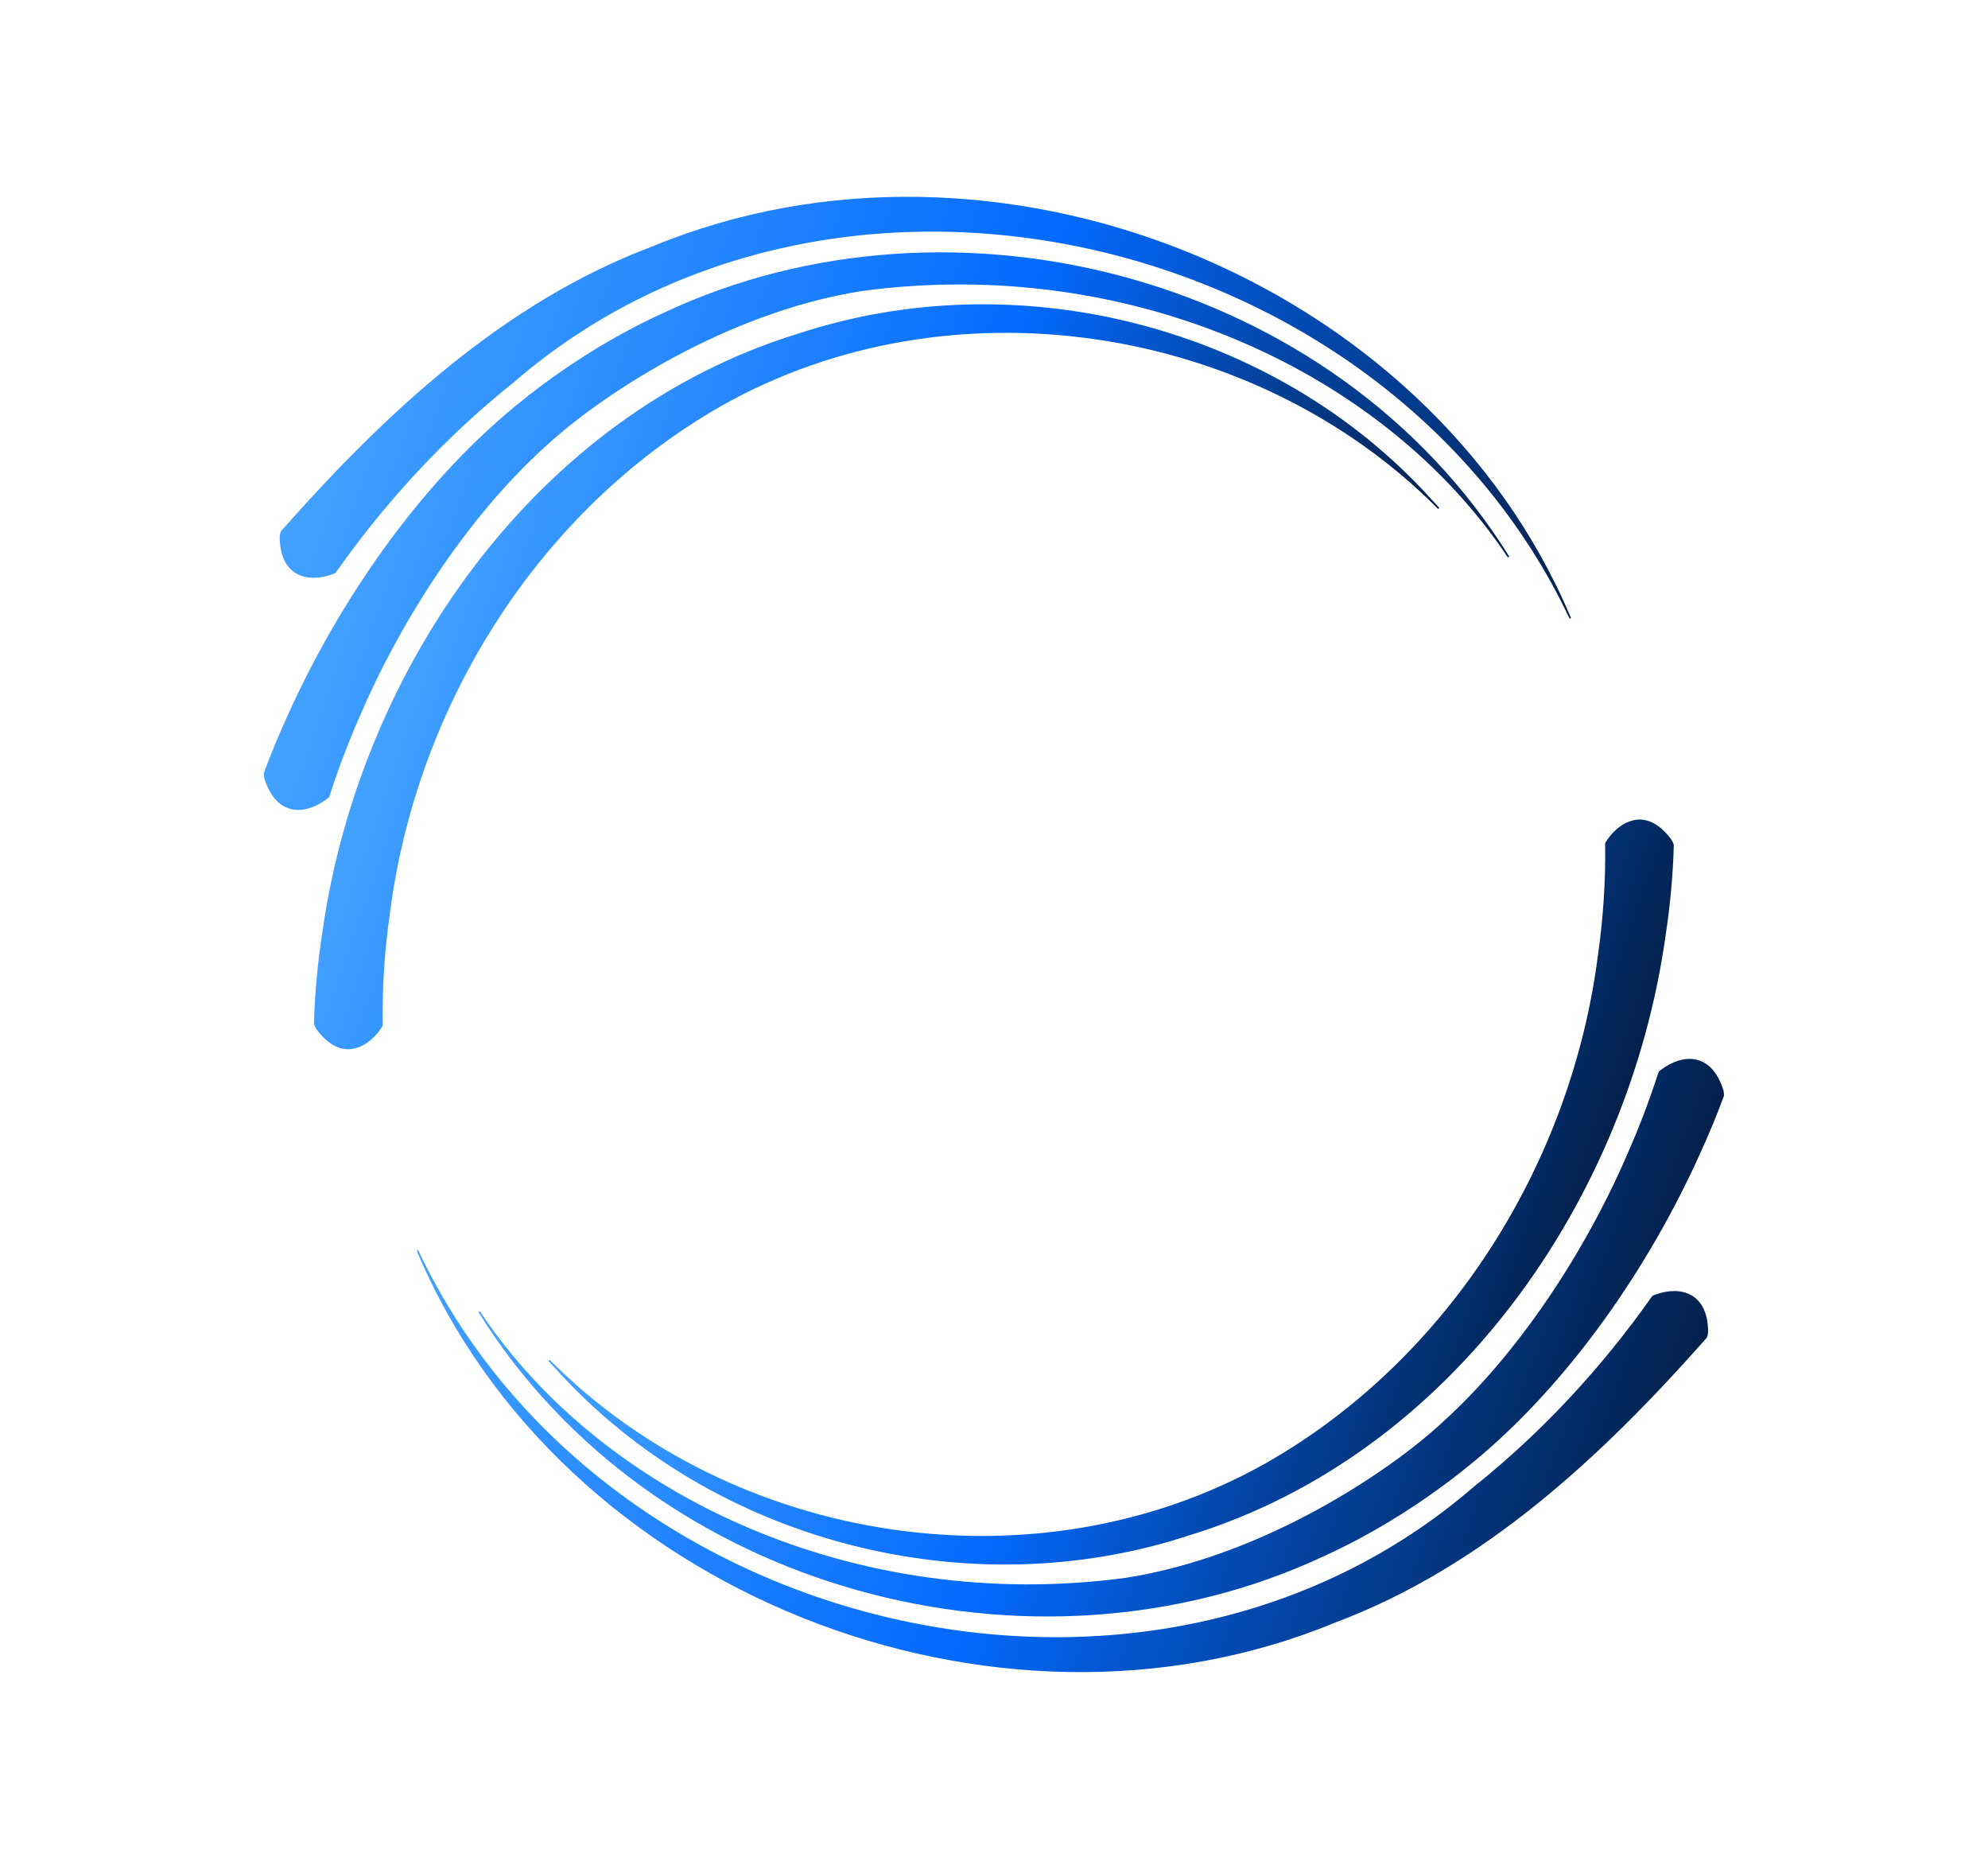
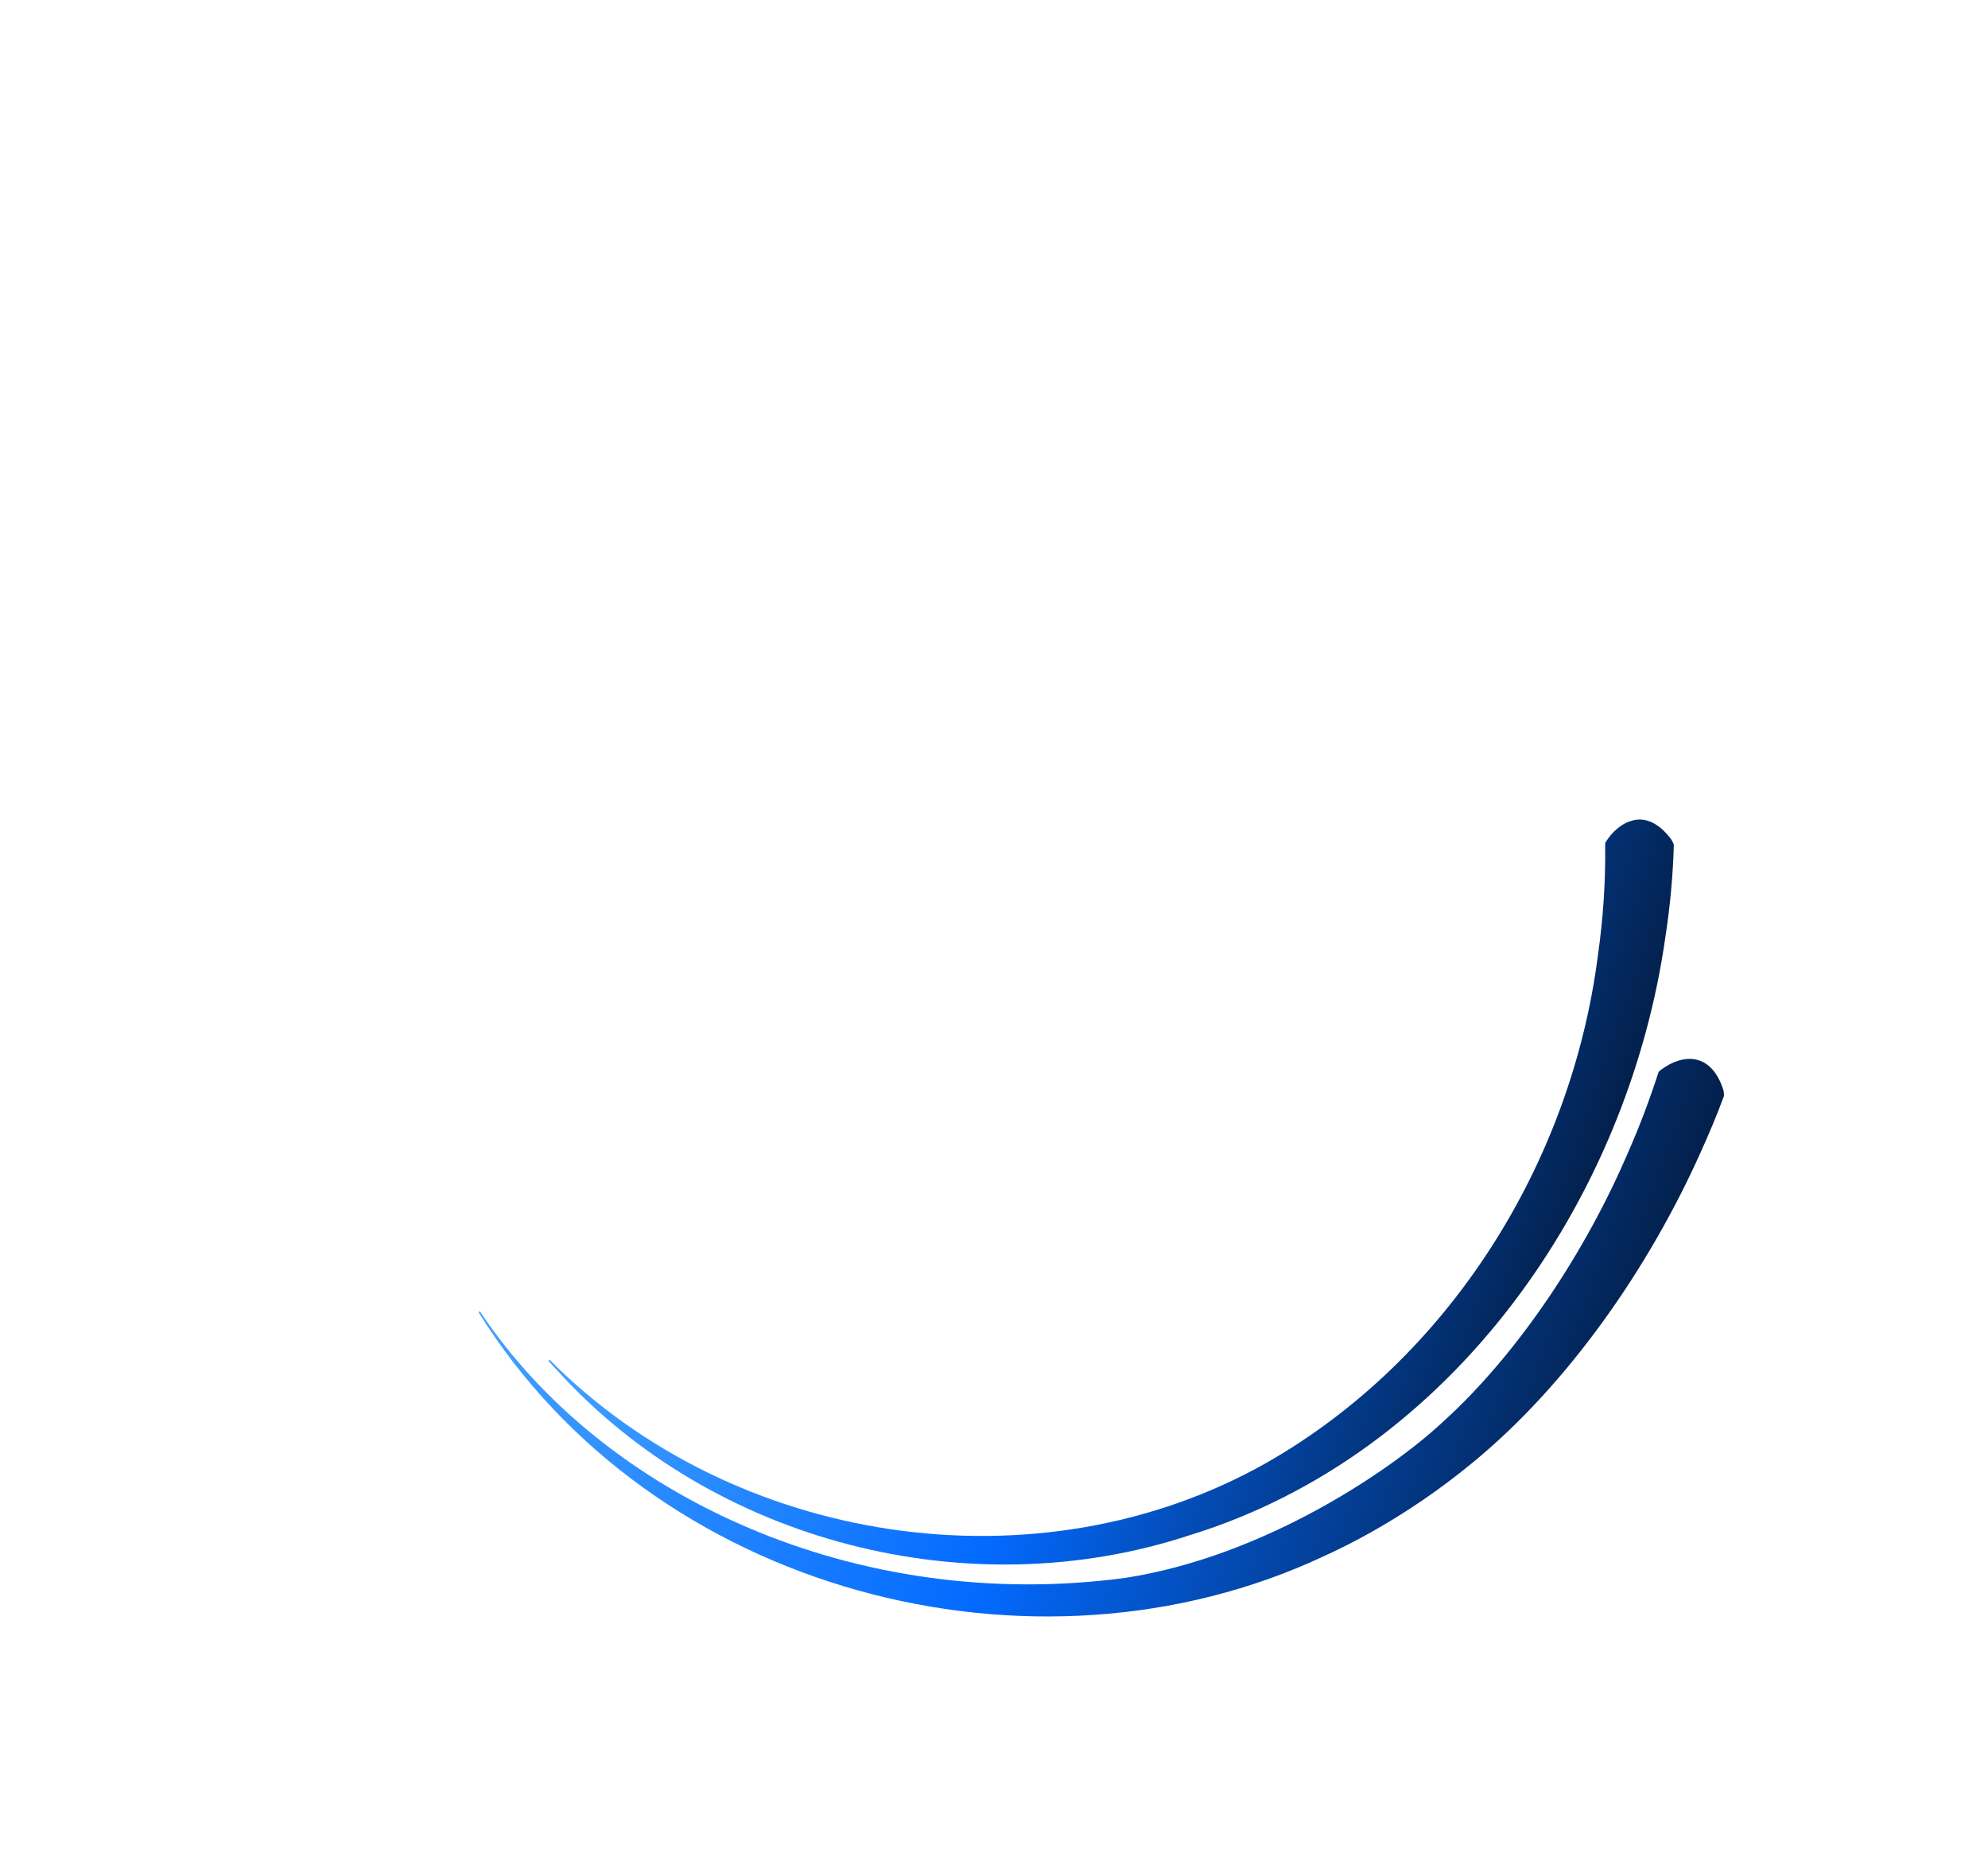
<svg xmlns="http://www.w3.org/2000/svg" width="935" height="879" viewBox="0 0 935 879" fill="none">
  <g clip-path="url(#clip0_1469_8933)">
    <path d="M257.916 639.972L261.81 644.15C335.226 725.38 455.822 756.148 559.542 721.928C682.756 684.061 765.961 564.443 783.369 439.899C785.522 425.788 786.834 411.77 787.233 397.396C787.128 396.591 786.235 395.012 786.003 394.682C779.082 385.492 772.222 384.32 767.053 386.08C761.812 387.661 757.911 391.861 755.692 395.261C754.927 396.245 754.929 396.515 754.937 397.267C755.181 414.44 754.008 431.985 751.56 449.049C739.111 546.811 681.679 638.958 595.435 688.016C487.967 748.633 345.038 726.636 258.503 639.446L257.945 639.944L257.916 639.972Z" fill="url(#paint0_linear_1469_8933)" />
    <path d="M692.205 688.134C737.889 650.78 775.842 595.499 799.868 541.837C803.796 533.187 807.467 524.448 810.797 515.417C810.939 514.621 810.623 512.819 810.484 512.444C804.824 494.755 791.358 495.382 781.244 503.074C780.173 503.778 780.101 504.042 779.851 504.762C775.835 517.206 771.094 529.745 765.774 541.794C746.223 587.553 714.643 636.112 678.467 668.791C654.232 691.395 594.795 731.755 529.526 741.968C402.754 759.03 283.596 703.754 225.727 616.681L225.056 617.063C307.028 748.877 486.17 795.757 622.548 731.844C632.478 727.336 661.156 713.695 692.182 688.145L692.205 688.134Z" fill="url(#paint1_linear_1469_8933)" />
-     <path d="M802.336 629.536C803.218 628.824 803.323 626.861 803.367 626.127C803.183 607.783 790.238 604.478 778.477 608.83C777.272 609.199 777.12 609.416 776.676 610.03C753.285 643.211 725.214 673.536 693.466 698.892C540.24 831.667 281.981 768.949 196.691 587.908L196.026 588.216C263.634 748.812 467.697 829.28 627.855 763.056C697.809 736.865 753.64 684.584 802.336 629.536Z" fill="url(#paint2_linear_1469_8933)" />
-     <path d="M676.997 238.849L673.104 234.671C599.688 153.441 479.092 122.673 375.372 156.894C252.141 194.754 168.959 314.362 151.534 438.9C149.381 453.01 148.068 467.028 147.67 481.402C147.775 482.207 148.668 483.786 148.899 484.117C155.82 493.306 162.681 494.479 167.85 492.719C173.091 491.137 176.991 486.937 179.211 483.537C179.976 482.554 179.973 482.284 179.966 481.531C179.721 464.358 180.895 446.813 183.343 429.749C195.791 331.988 253.224 239.84 339.468 190.783C446.936 130.166 589.865 152.162 676.4 239.353L676.957 238.855L676.997 238.849Z" fill="url(#paint3_linear_1469_8933)" />
-     <path d="M242.708 190.686C197.025 228.04 159.072 283.322 135.045 336.983C131.117 345.633 127.447 354.372 124.117 363.403C123.975 364.2 124.291 366.001 124.43 366.376C130.09 384.066 143.556 383.439 153.669 375.746C154.741 375.042 154.813 374.779 155.063 374.058C159.079 361.614 163.82 349.075 169.14 337.027C188.691 291.267 220.27 242.709 256.446 210.029C280.681 187.425 340.119 147.065 405.387 136.853C532.16 119.791 651.318 175.066 709.187 262.139L709.858 261.757C627.885 129.943 448.749 83.046 312.366 146.977C302.436 151.485 273.758 165.126 242.731 190.675L242.708 190.686Z" fill="url(#paint4_linear_1469_8933)" />
-     <path d="M132.577 249.286C131.695 249.998 131.59 251.961 131.547 252.695C131.73 271.039 144.676 274.345 156.436 269.992C157.641 269.623 157.793 269.406 158.237 268.792C181.629 235.611 209.699 205.286 241.447 179.93C394.65 47.167 652.91 109.885 738.217 290.931L738.881 290.624C671.273 130.027 467.204 49.577 307.047 115.8C237.115 141.98 181.262 194.273 132.571 249.303L132.577 249.286Z" fill="url(#paint5_linear_1469_8933)" />
  </g>
  <defs>
    <linearGradient id="paint0_linear_1469_8933" x1="732.668" y1="607.196" x2="319.208" y2="463.552" gradientUnits="userSpaceOnUse">
      <stop stop-color="#03204B" />
      <stop offset="0.49" stop-color="#036AFF" />
      <stop offset="1" stop-color="#43A1FF" />
    </linearGradient>
    <linearGradient id="paint1_linear_1469_8933" x1="754.701" y1="676.881" x2="263.555" y2="506.247" gradientUnits="userSpaceOnUse">
      <stop stop-color="#03204B" />
      <stop offset="0.49" stop-color="#036AFF" />
      <stop offset="1" stop-color="#43A1FF" />
    </linearGradient>
    <linearGradient id="paint2_linear_1469_8933" x1="762.145" y1="746.05" x2="208.069" y2="553.553" gradientUnits="userSpaceOnUse">
      <stop stop-color="#03204B" />
      <stop offset="0.49" stop-color="#036AFF" />
      <stop offset="1" stop-color="#43A1FF" />
    </linearGradient>
    <linearGradient id="paint3_linear_1469_8933" x1="615.706" y1="415.269" x2="202.246" y2="271.625" gradientUnits="userSpaceOnUse">
      <stop stop-color="#03204B" />
      <stop offset="0.49" stop-color="#036AFF" />
      <stop offset="1" stop-color="#43A1FF" />
    </linearGradient>
    <linearGradient id="paint4_linear_1469_8933" x1="671.358" y1="372.573" x2="180.213" y2="201.939" gradientUnits="userSpaceOnUse">
      <stop stop-color="#03204B" />
      <stop offset="0.49" stop-color="#036AFF" />
      <stop offset="1" stop-color="#43A1FF" />
    </linearGradient>
    <linearGradient id="paint5_linear_1469_8933" x1="726.845" y1="325.27" x2="172.768" y2="132.772" gradientUnits="userSpaceOnUse">
      <stop stop-color="#03204B" />
      <stop offset="0.49" stop-color="#036AFF" />
      <stop offset="1" stop-color="#43A1FF" />
    </linearGradient>
    <clipPath id="clip0_1469_8933">
      <rect width="758" height="667" fill="white" transform="translate(716.019 878.818) rotate(-160.842)" />
    </clipPath>
  </defs>
</svg>